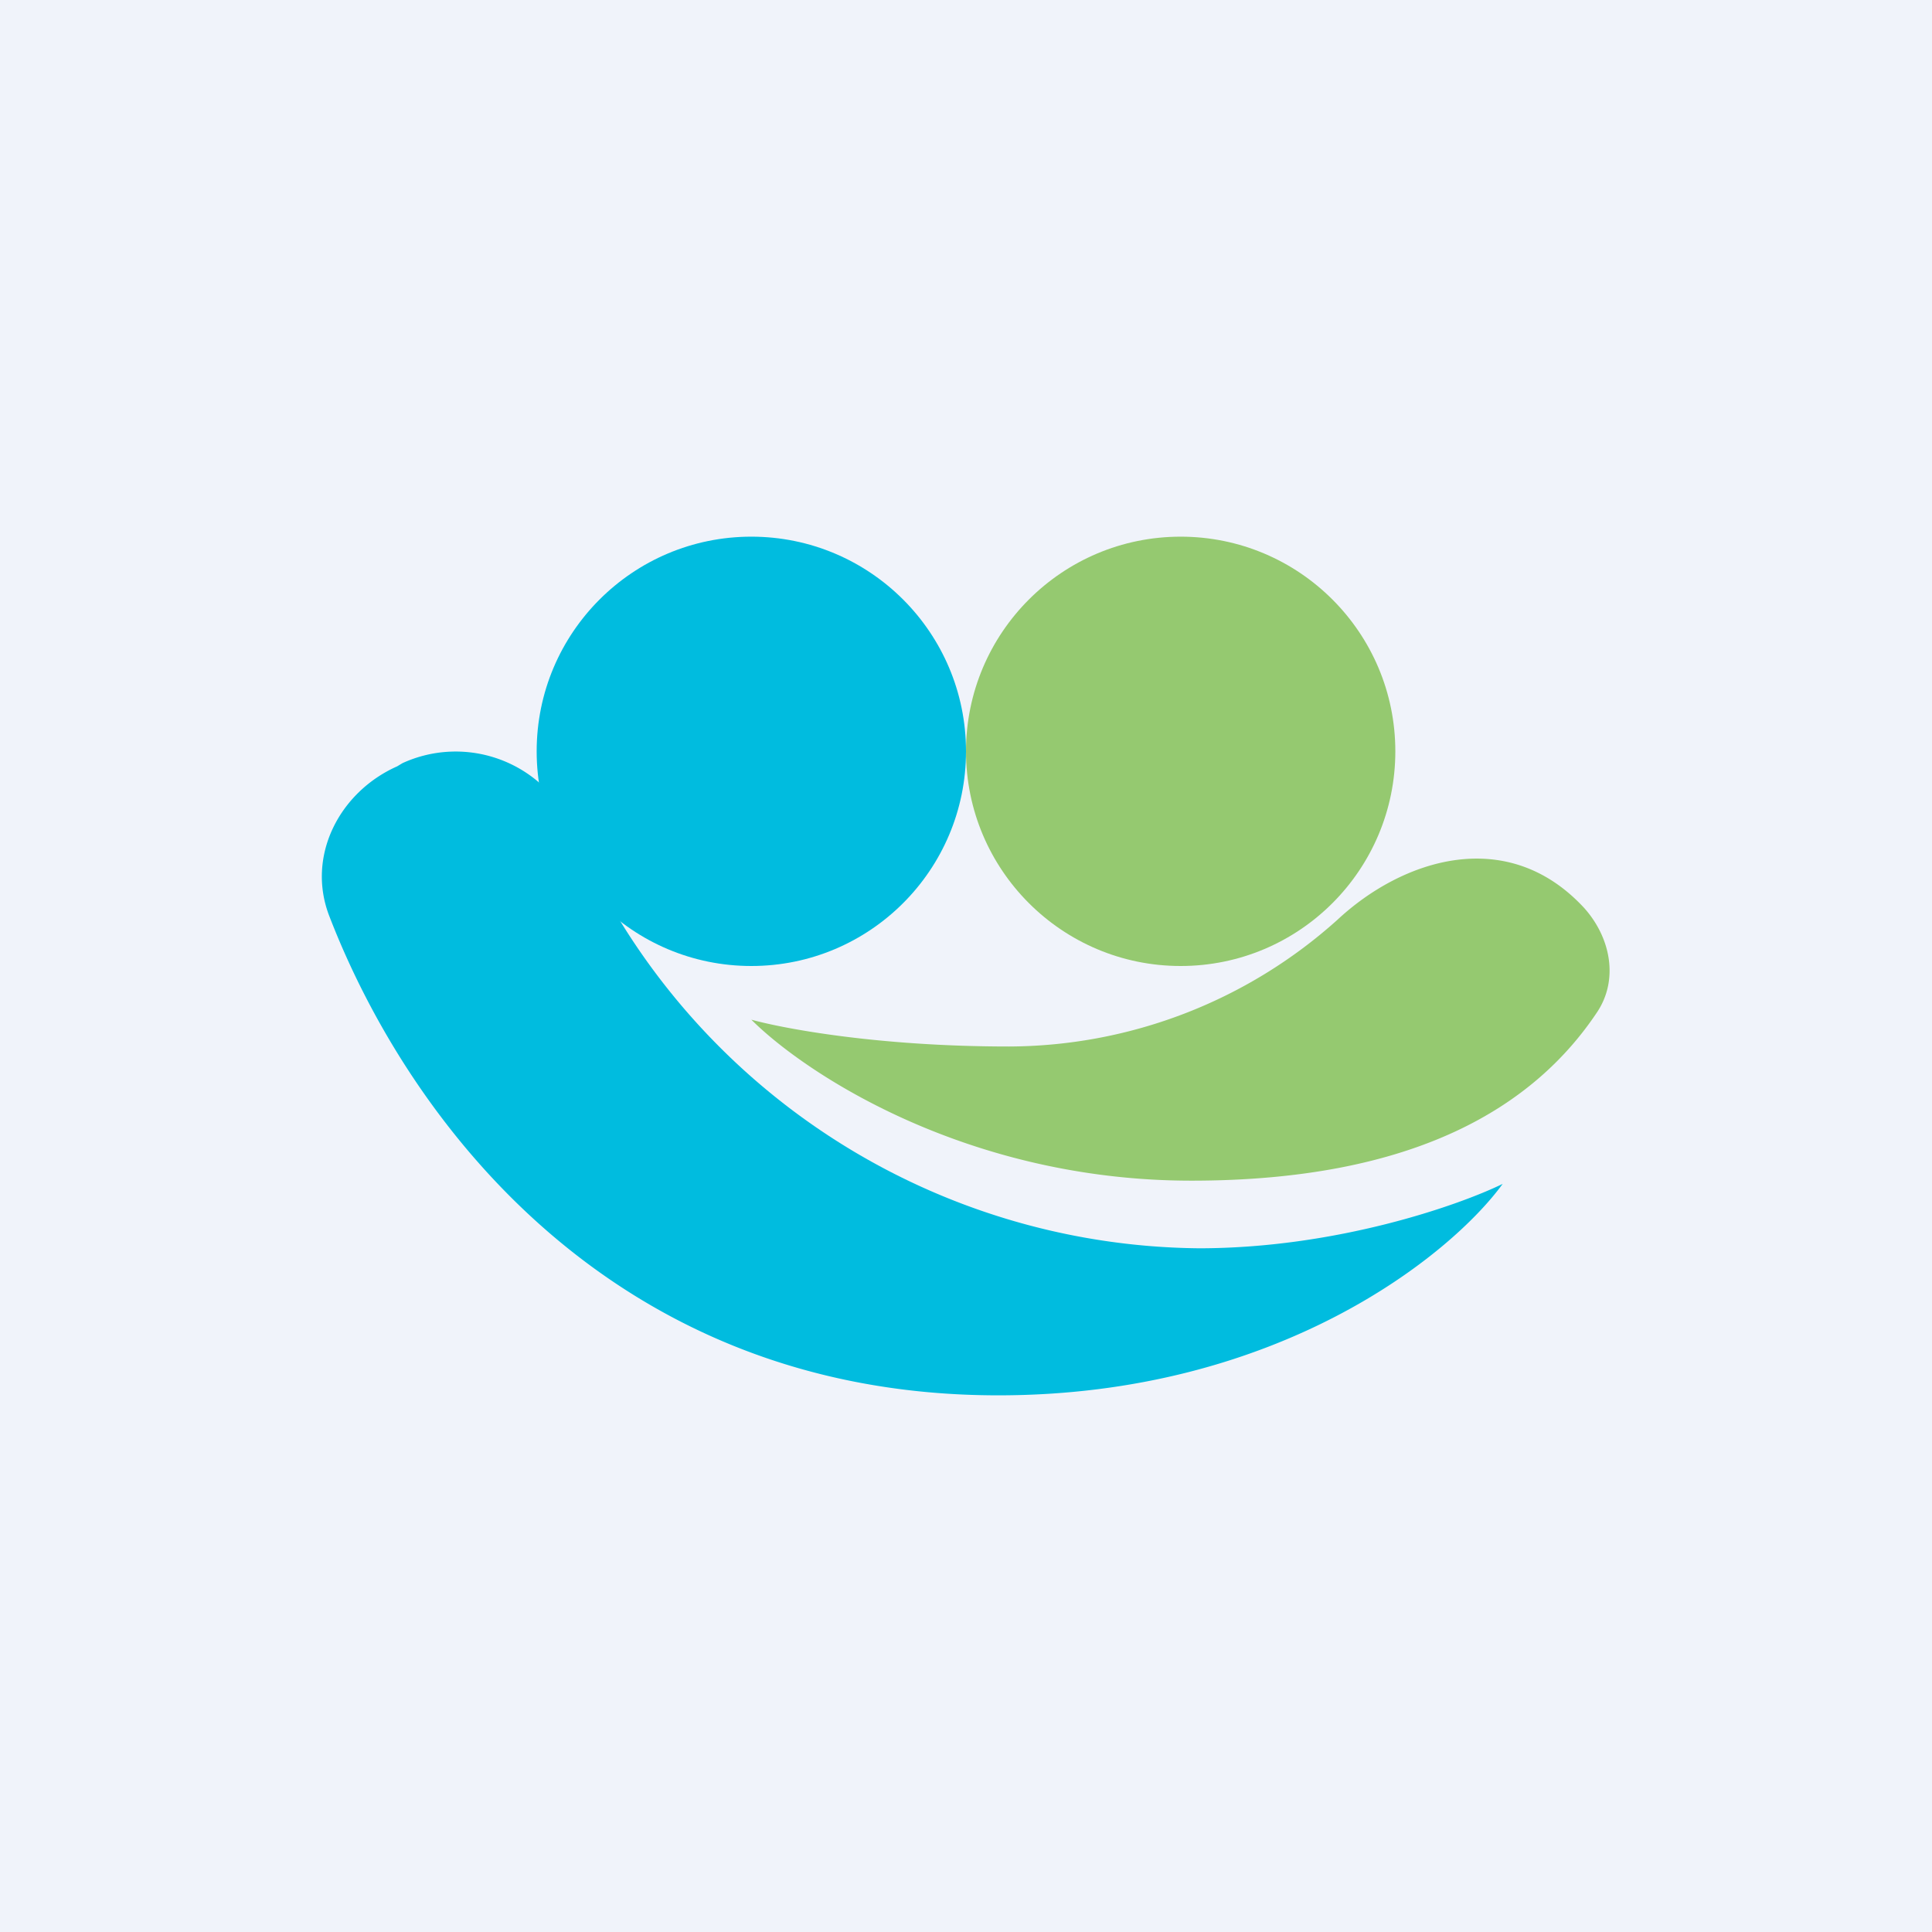
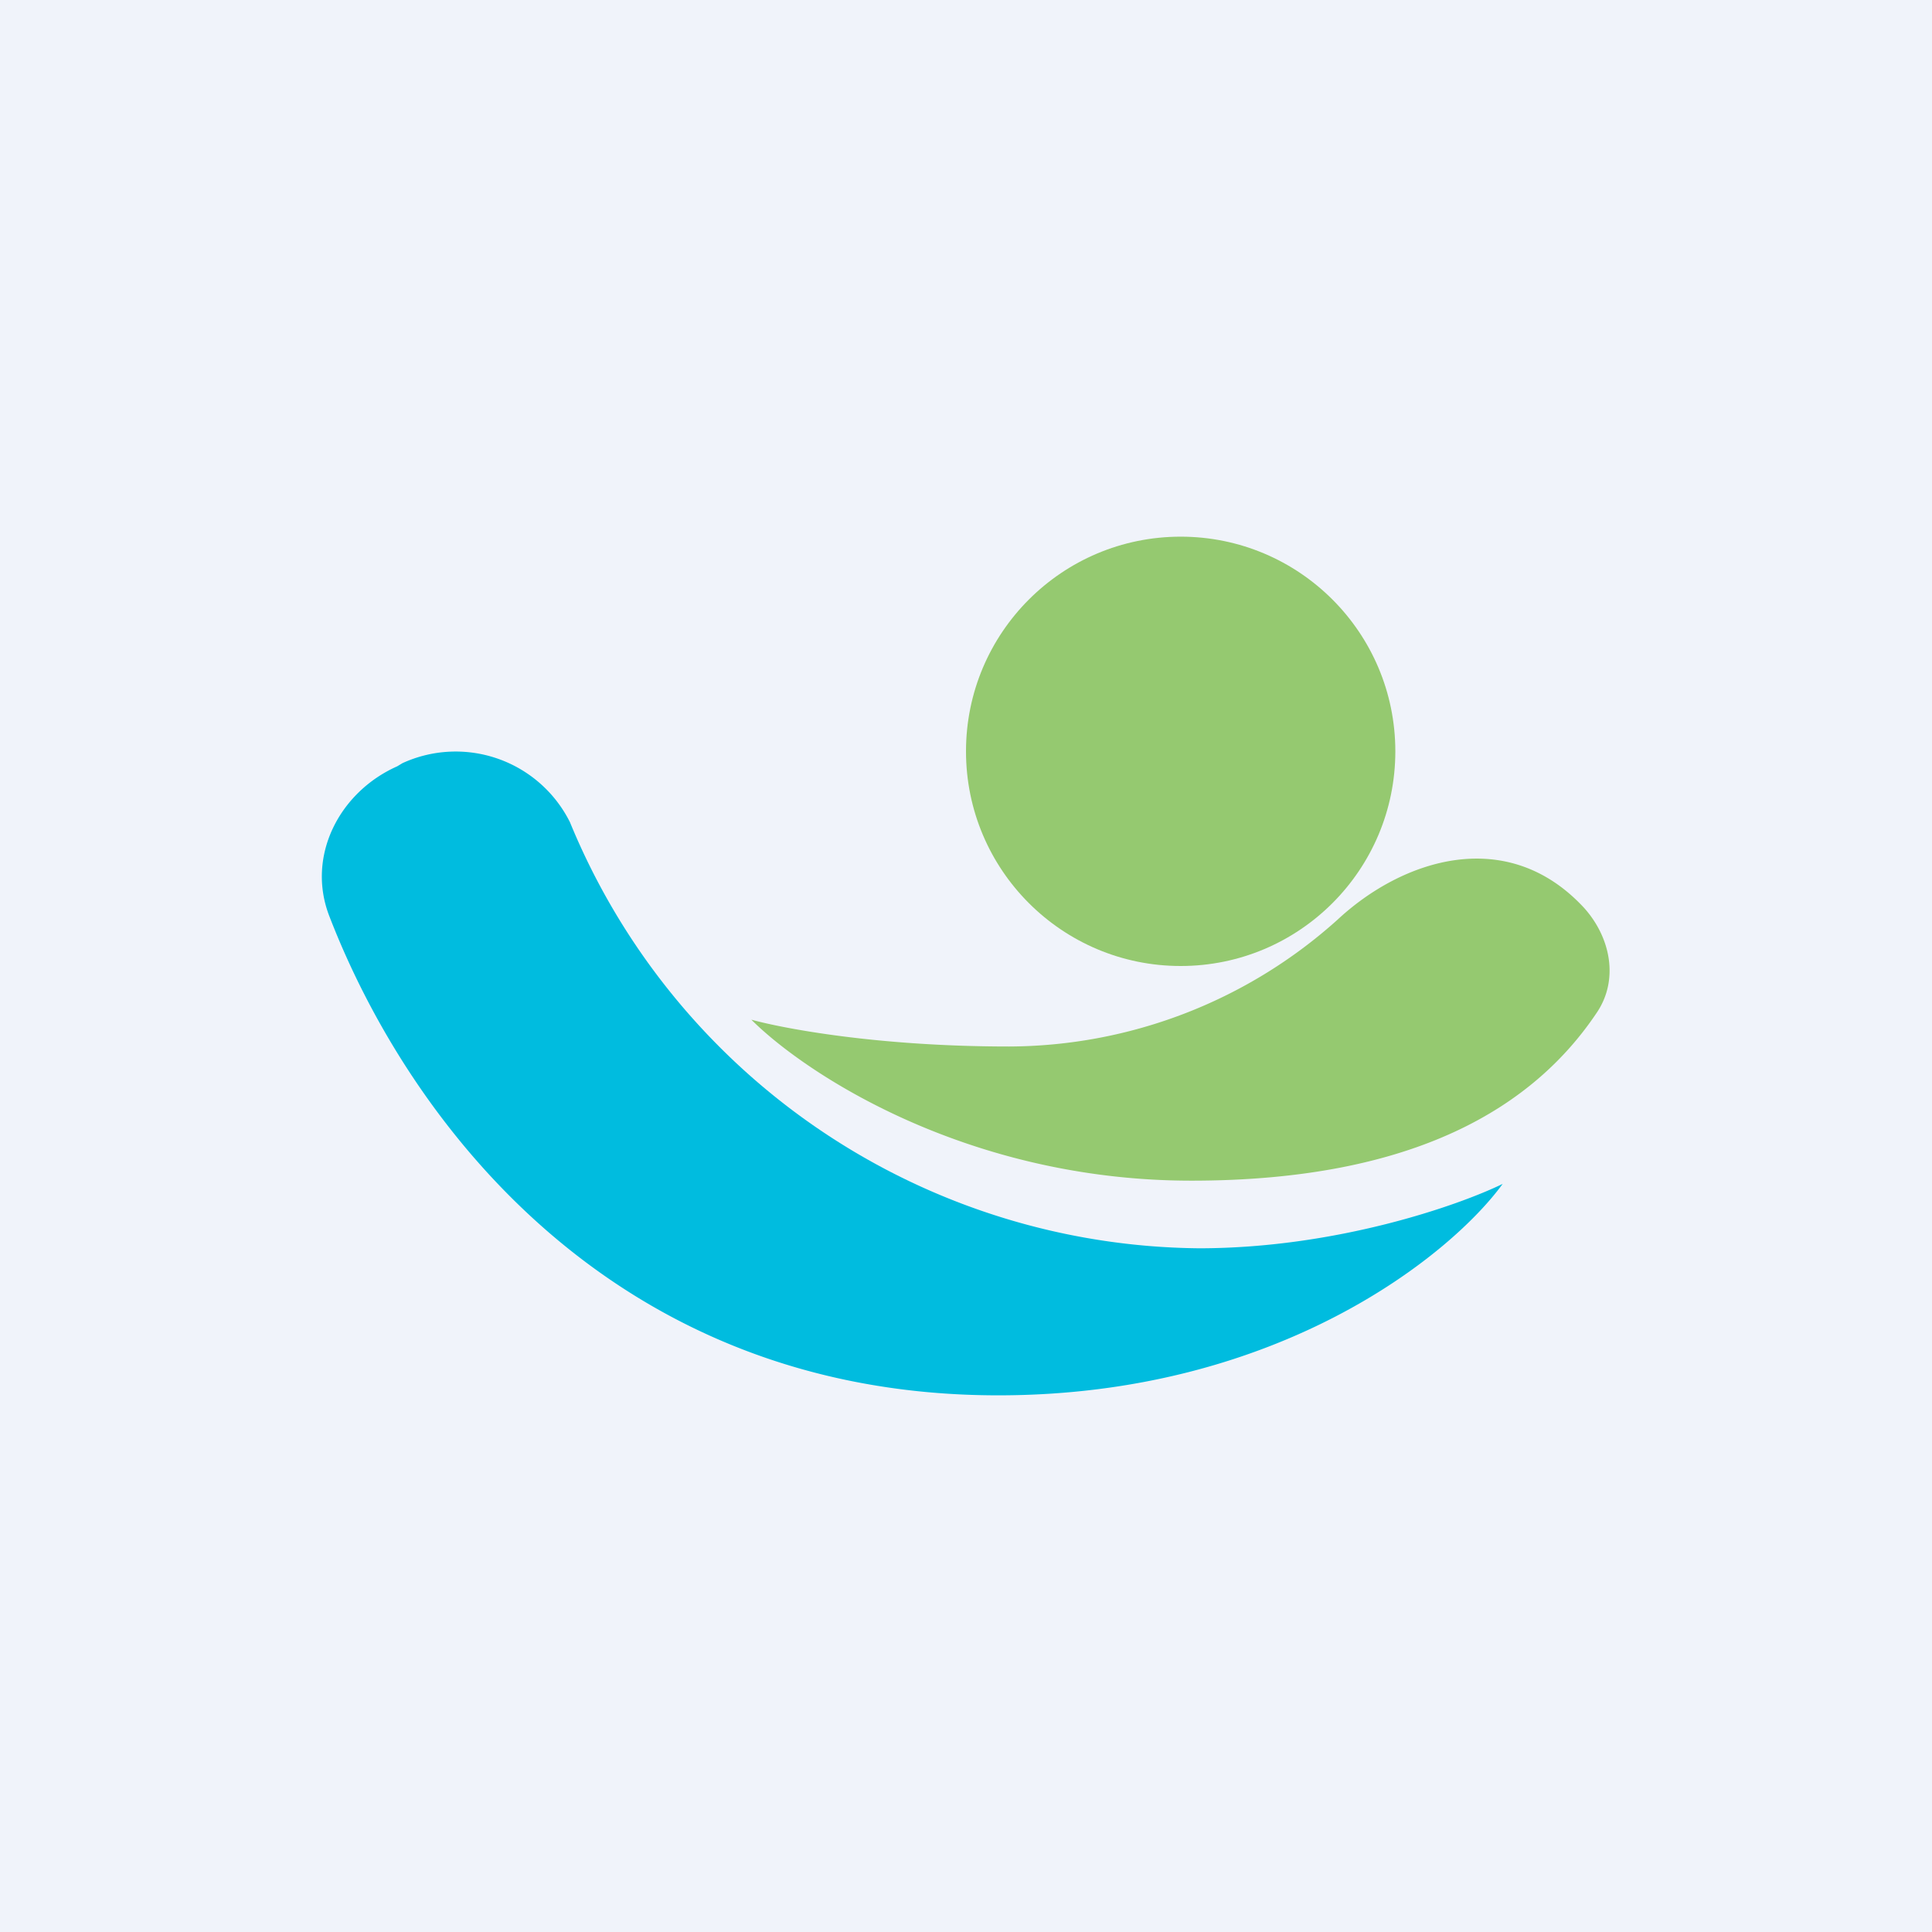
<svg xmlns="http://www.w3.org/2000/svg" width="18" height="18" viewBox="0 0 18 18">
  <path fill="#F0F3FA" d="M0 0h18v18H0z" />
  <path d="M9.4 9.75c-1.23 0-2.11-.17-2.4-.25.5.5 2.01 1.5 4.1 1.5 2.1 0 3.2-.7 3.78-1.57.2-.3.13-.69-.12-.97-.72-.78-1.7-.45-2.3.11A4.6 4.6 0 0 1 9.4 9.75Z" fill="#95C970" />
-   <circle cx="7" cy="7" r="2" fill="#00BCDF" />
  <circle cx="11" cy="7" r="2" fill="#95C970" />
  <path d="M11.17 11.63c1.28 0 2.42-.4 2.83-.6-.48.66-2.09 1.97-4.7 1.97-3.6 0-5.5-2.57-6.23-4.46-.22-.56.09-1.16.63-1.4l.05-.03a1.19 1.19 0 0 1 1.56.55 6.4 6.4 0 0 0 5.86 3.97Z" fill="#00BCDF" />
</svg>